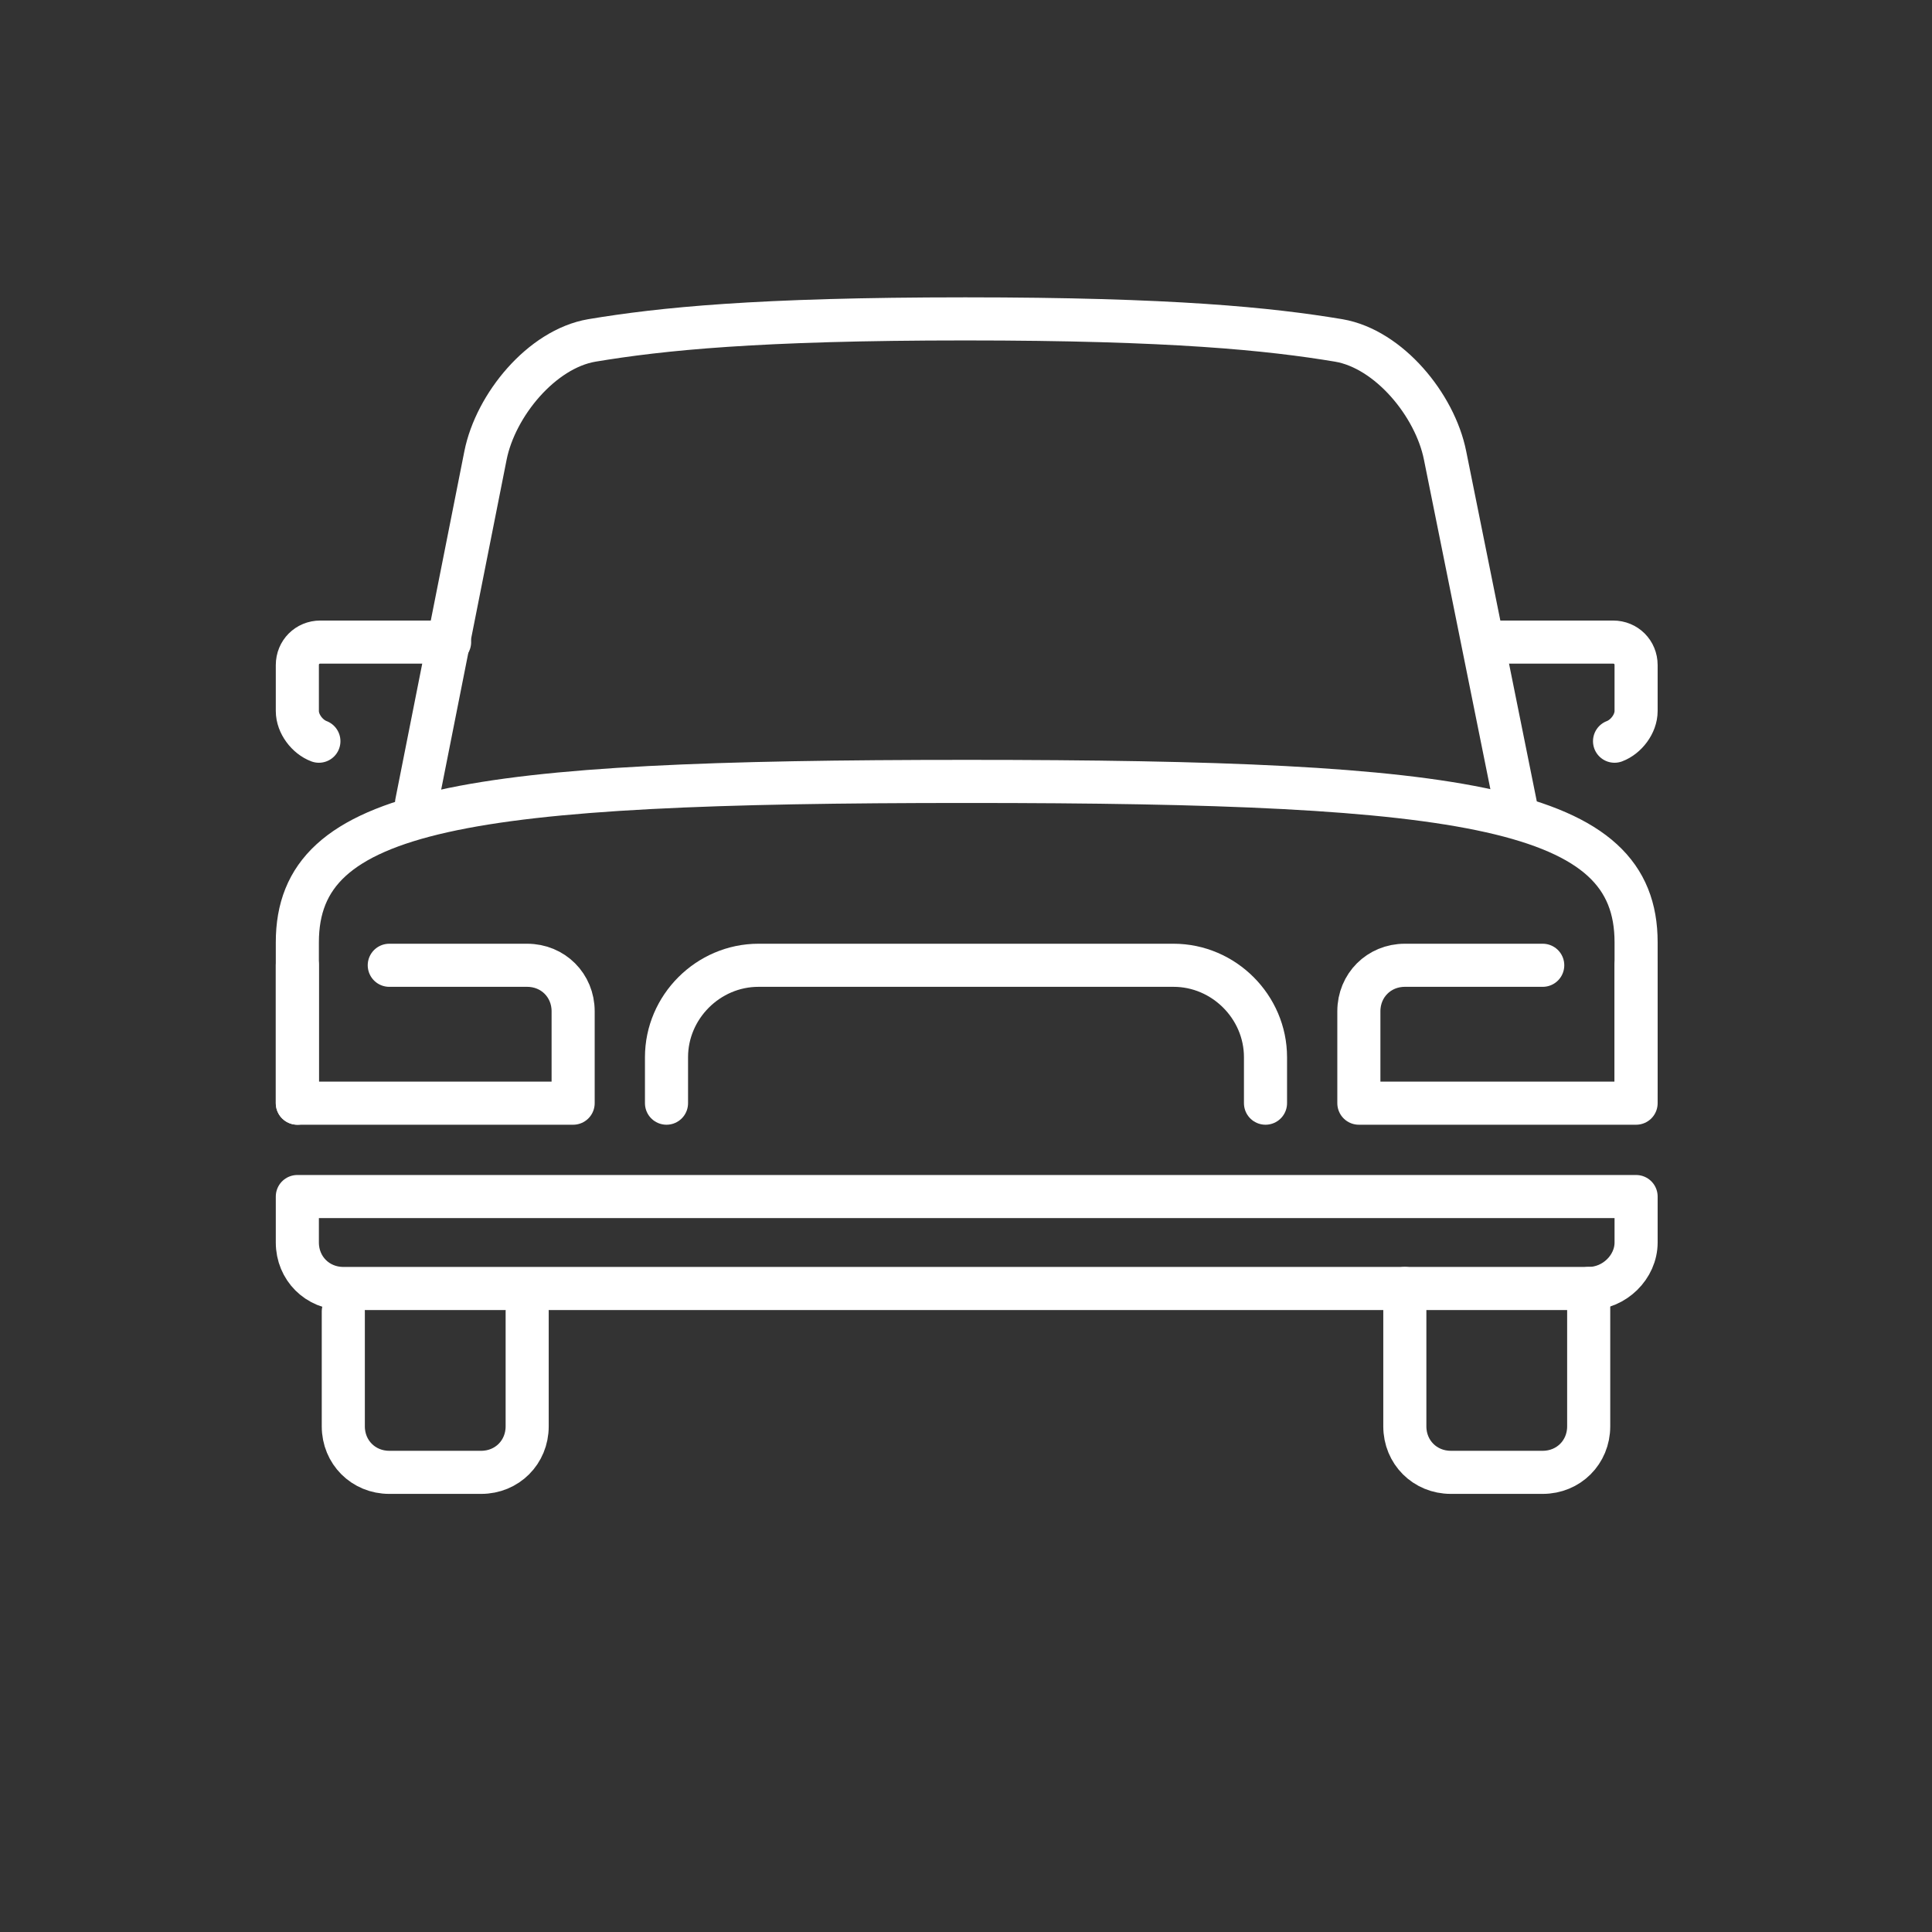
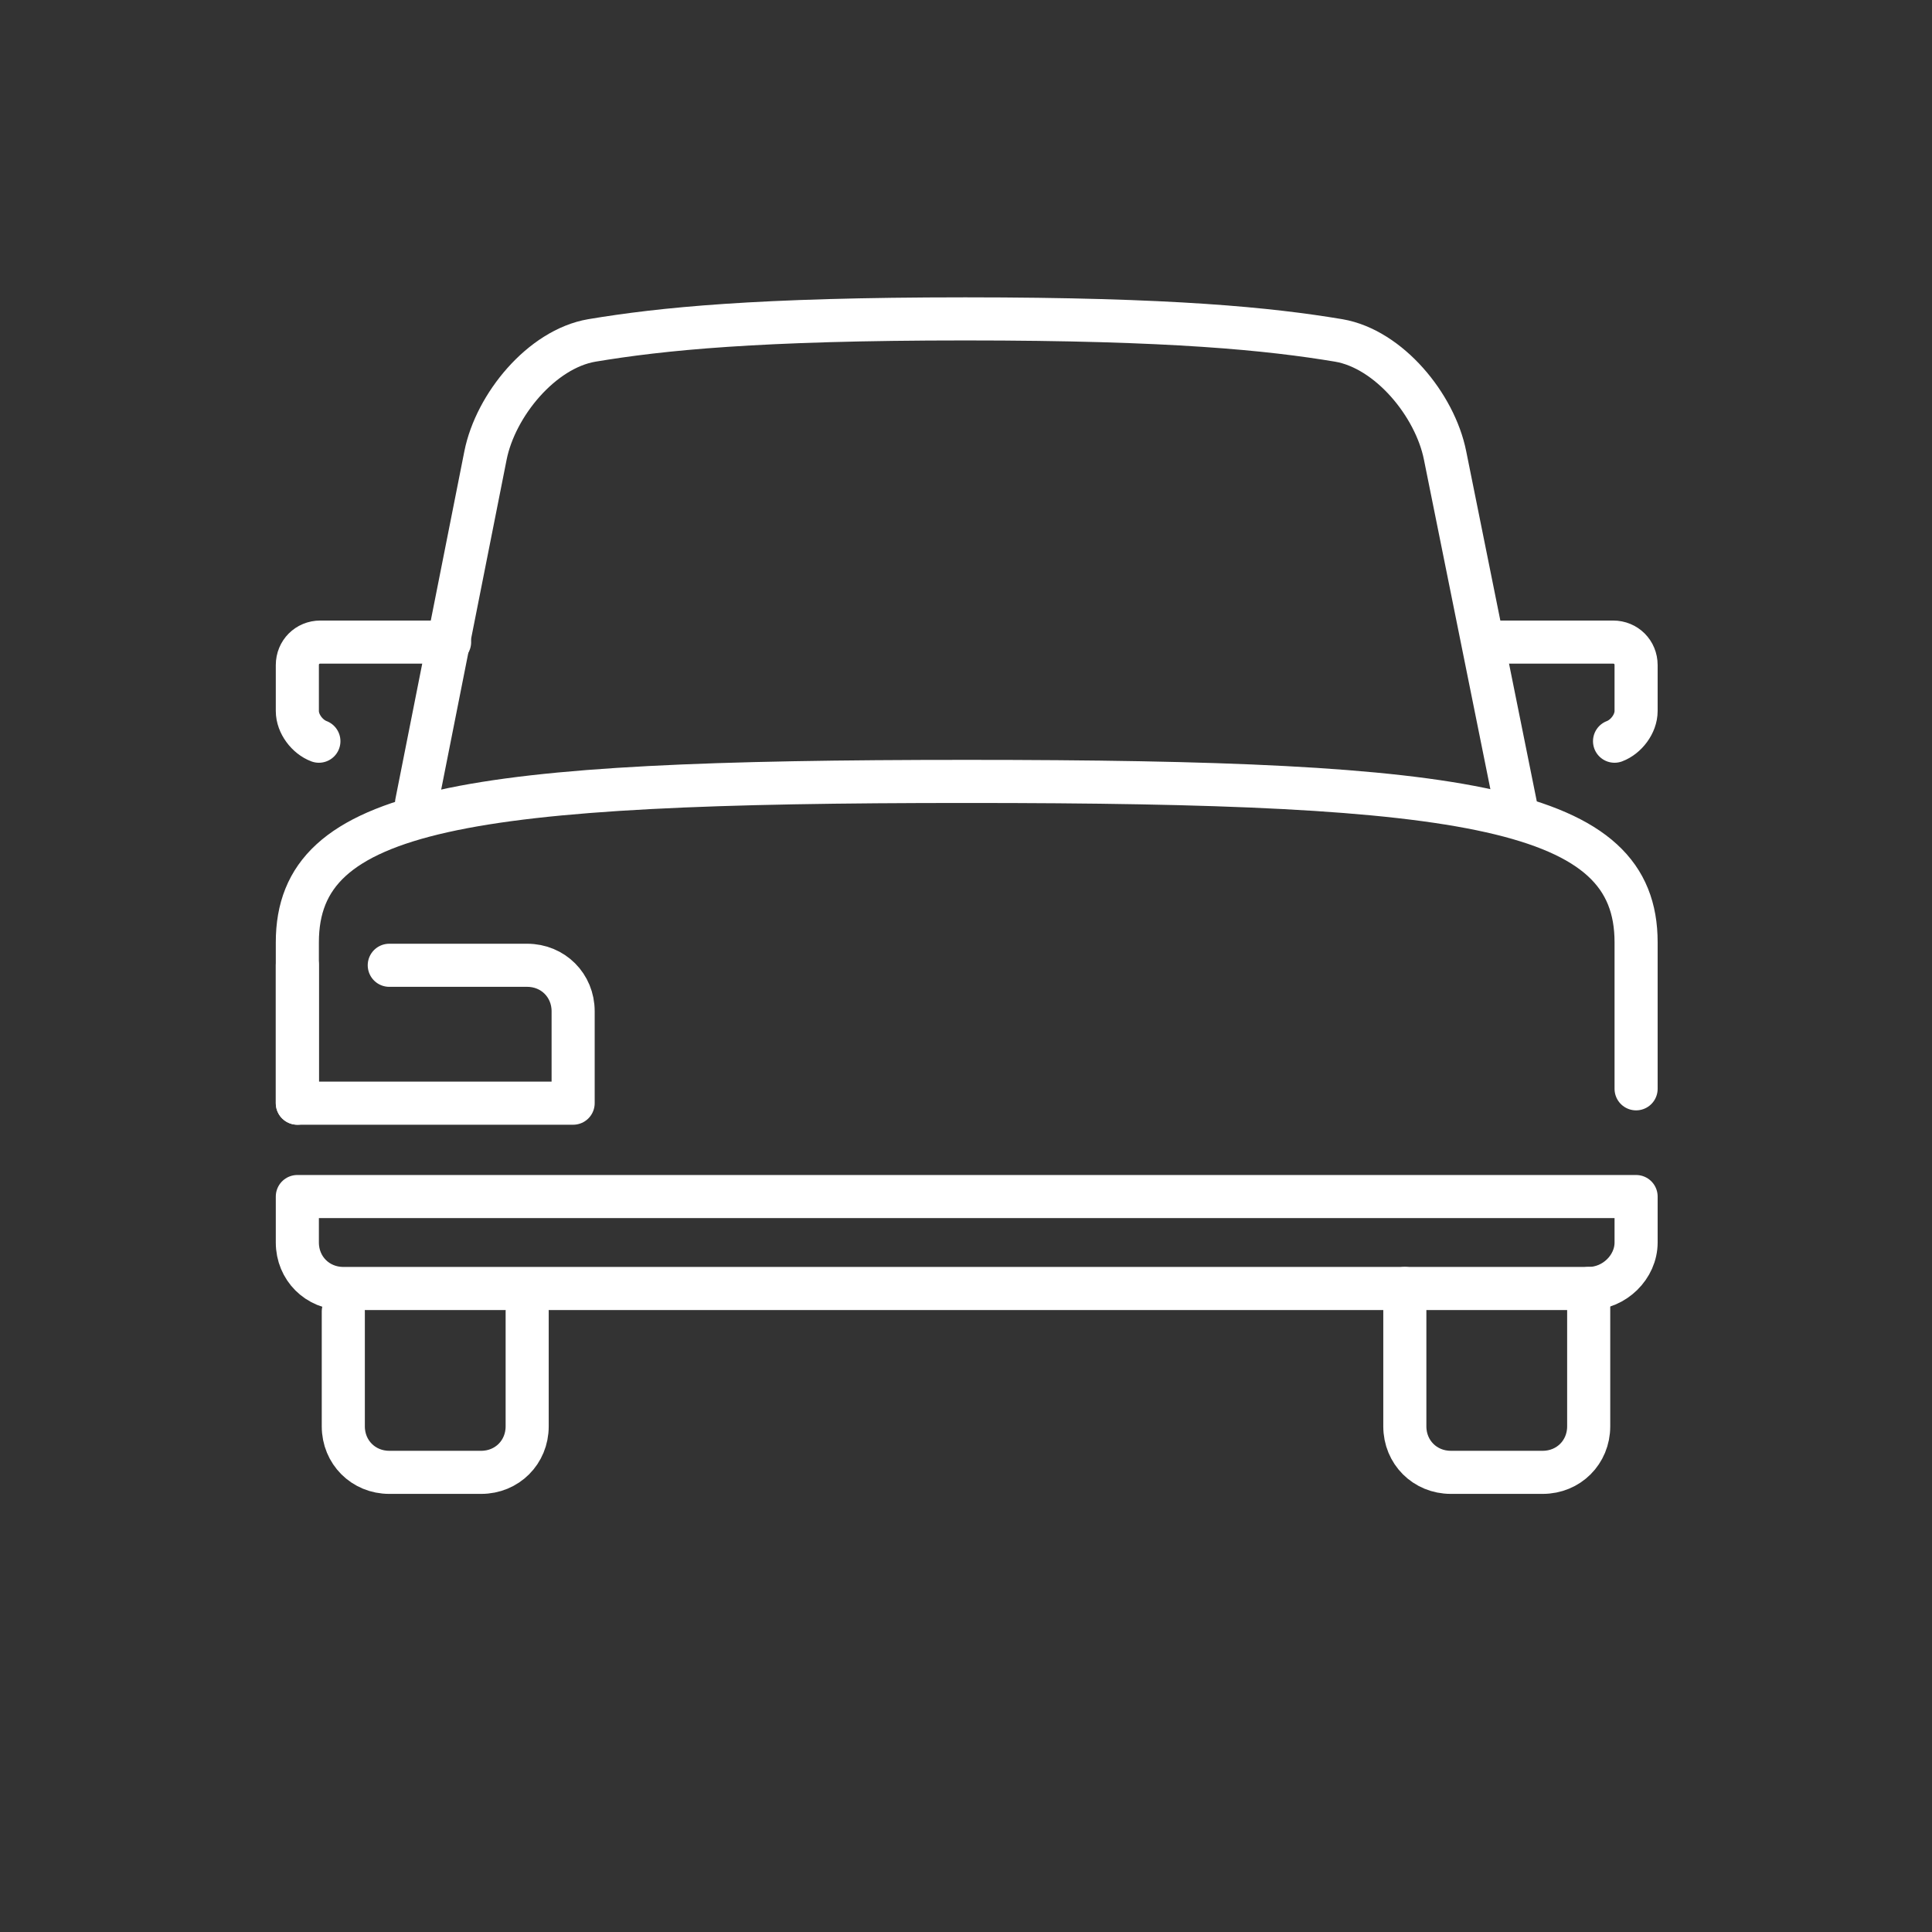
<svg xmlns="http://www.w3.org/2000/svg" version="1.1" x="0px" y="0px" viewBox="0 0 134.5 134.5" style="enable-background:new 0 0 134.5 134.5;" xml:space="preserve">
  <rect x="0" y="0" width="134.5" height="134.5" fill="#333333" stroke="none" />
  <style type="text/css">
	.st0{display:none;}
	.st1{display:inline;fill:#4298B5;}
	.st2{display:inline;}
	.st3{fill:#FFFFFF;stroke:#000000;stroke-miterlimit:10;}
	.st4{fill:none;stroke:#FFFFFF;stroke-width:3;stroke-linecap:round;stroke-linejoin:round;stroke-miterlimit:10;}
</style>
  <g id="Layer_3" class="st0">
-     <circle class="st1" cx="112.3" cy="23.3" r="30.4" />
-   </g>
+     </g>
  <g id="Layer_4" class="st0">
    <g class="st2">
      <g>
        <path class="st3" d="M37.4,102.5h-8.6c-4.1,0-7.2-3.1-7.2-7V84.3c0-1,0.8-1.7,1.7-1.7s1.7,0.8,1.7,1.7v11.3c0,2,1.7,3.5,3.8,3.5     h8.6c2,0,3.2-1.4,3.2-3.5V94c0-1,0.8-1.7,1.7-1.7c1,0,1.7,0.8,1.7,1.7v1.5C44,99.6,41.2,102.5,37.4,102.5z" />
        <path class="st3" d="M83.8,94.2H38.6c-2.6,0-5.4-0.8-8.4-2.5c0,0,0,0-0.1,0l-2-1.2C21.8,87,18,80.5,18,73.6v-5.7     c0-3.3,1.2-6.5,3.5-9.3c0,0,0,0,0,0l4.2-4.9h-7c-3.3,0-6.1-2.7-6.1-6.1v-2.2c0-3,2.5-5.5,5.5-5.5h7.5c2.1,0,3.9,1.4,4.4,3.4     l0.2,0.6c0,0,0,0,0,0c0.1,0.2,0.3,0.4,0.3,0.4l0.5,0l0.5-1c0,0,0,0,0,0c5.1-9.5,14.8-15.4,25.4-15.4h30.9c1,0,1.7,0.8,1.7,1.7     c0,1-0.8,1.7-1.7,1.7H57c-9.3,0-17.9,5.2-22.4,13.5l-1,1.9c-0.3,0.6-0.9,0.9-1.5,0.9h-1.6c-1.7,0-3.2-1.3-3.7-3l-0.2-0.6     c0,0,0,0,0,0c-0.1-0.5-0.5-0.8-1.1-0.8h-7.5c-1.1,0-2,0.9-2,2v2.2c0,1.4,1.2,2.6,2.6,2.6h10.2c0.6,0,1.2,0.3,1.5,0.8     c0.3,0.5,0.3,1.1,0.1,1.7l-0.8,1.6c-0.1,0.1-0.1,0.2-0.2,0.3l-5.2,6.1c-1.8,2.2-2.7,4.6-2.7,7.1v5.7c0,5.7,3.2,11,8.3,13.8     c0,0,0,0,0.1,0l2,1.2c2.5,1.4,4.8,2.1,6.7,2.1h45.2c1,0,1.7,0.8,1.7,1.7C85.6,93.4,84.8,94.2,83.8,94.2z" />
        <path class="st3" d="M79.2,82.7H52.6c-1.9,0-3.7-0.3-5.4-0.7l-0.4-0.1c0,0-0.1,0-0.1,0l-2.1-0.5c-2-0.4-3.4-1.7-3.5-3.4     c-0.1-1.6,1.1-3,3-3.6c0.1,0,0.3-0.1,0.4-0.1l0.4,0c3.6-1,7.7-1.5,12.3-1.5h19.7c1,0,1.7,0.8,1.7,1.7c0,1-0.8,1.7-1.7,1.7H57.1     c-4.3,0-8.2,0.5-11.5,1.5c-0.1,0-0.3,0.1-0.4,0.1l-0.4,0c-0.1,0-0.1,0-0.1,0.1c0.1,0.1,0.3,0.1,0.6,0.2c0,0,0.1,0,0.1,0l2.1,0.5     l0.4,0.1c1.6,0.3,3.2,0.6,4.8,0.6h26.5c1,0,1.7,0.8,1.7,1.7S80.1,82.7,79.2,82.7z M35.9,76c-0.4,0-0.8-0.1-1.2-0.2L28.4,74     c-2.5-0.7-4.5-2.4-5.6-4.7c-0.4-0.9-0.1-1.9,0.8-2.3c0.9-0.4,1.9-0.1,2.3,0.8c0.7,1.4,2,2.5,3.5,2.9l6.4,1.8c0.4,0.1,0.8,0,1-0.3     l1-1.4c0.2-0.3,0.2-0.5,0.2-0.7c0-0.1-0.1-0.4-0.4-0.6l-10.2-7.2c-0.8-0.6-1-1.6-0.4-2.4c0.6-0.8,1.6-1,2.4-0.4l10.2,7.2     c1,0.7,1.6,1.7,1.8,2.9c0.2,1.2-0.1,2.3-0.8,3.3l-1,1.4C38.6,75.3,37.3,76,35.9,76z M68.5,54c-21.2,0-29.6-3.3-31.7-4.3l0,0     c-0.3-0.1-0.6-0.4-0.8-0.7c-0.3-0.4-0.3-1-0.2-1.4c1.4-4.3,4-8,7.5-10.8c0.8-0.6,1.8-0.5,2.4,0.3c0.6,0.8,0.5,1.8-0.3,2.4     c-2.6,2-4.6,4.6-5.8,7.6c3.2,1.1,11.5,3.4,28.8,3.4c3.1,0,6.2-0.1,9.1-0.2c1-0.1,1.8,0.7,1.8,1.6c0,1-0.7,1.8-1.6,1.8     C74.9,53.9,71.7,54,68.5,54z M37.3,49.8C37.3,49.8,37.3,49.8,37.3,49.8C37.3,49.8,37.3,49.8,37.3,49.8z M37.3,49.8     C37.3,49.8,37.3,49.8,37.3,49.8C37.3,49.8,37.3,49.8,37.3,49.8z" />
      </g>
      <g>
        <path class="st3" d="M104.7,88.2c-0.1,0-0.2,0-0.3,0l-0.6,0c-9.6-0.1-17.3-6.6-17.2-14.5c0-0.9,0.8-1.7,1.7-1.7c0,0,0,0,0,0     c1,0,1.7,0.8,1.7,1.7c-0.1,6,6.1,10.9,13.8,11l0.6,0c0.1,0,0.1,0,0.2,0c7.6,0,13.7-4.8,13.8-10.7l0-0.1c0.1-6-6.1-10.9-13.8-11     c-4.6-0.1-8.9-1.6-12.1-4.2c-3.3-2.8-5.1-6.4-5.1-10.3c0.1-7.8,7.8-14.1,17.3-14.1c0.1,0,0.2,0,0.3,0l0.6,0     c4.6,0.1,8.9,1.6,12.1,4.2c3.3,2.8,5.1,6.4,5.1,10.3c0,0.9-0.8,1.7-1.7,1.7c0,0,0,0,0,0c-1,0-1.7-0.8-1.7-1.7     c0-2.8-1.3-5.5-3.8-7.6c-2.6-2.2-6.1-3.4-9.9-3.4l-0.6,0c-7.7-0.1-14,4.7-14,10.7c0,2.8,1.3,5.5,3.8,7.6c2.6,2.2,6.1,3.4,9.9,3.4     c9.6,0.1,17.3,6.6,17.2,14.5l0,0.1C121.9,81.9,114.1,88.2,104.7,88.2z" />
        <path class="st3" d="M104.9,35.8C104.8,35.8,104.8,35.8,104.9,35.8c-1,0-1.7-0.8-1.7-1.7l0.1-7.9c0-0.9,0.8-1.7,1.7-1.7     c0,0,0,0,0,0c1,0,1.7,0.8,1.7,1.7l-0.1,7.9C106.6,35,105.8,35.8,104.9,35.8z" />
        <path class="st3" d="M104.9,96.3C104.8,96.3,104.8,96.3,104.9,96.3c-1,0-1.7-0.8-1.7-1.7l0.1-7.9c0-0.9,0.8-1.7,1.7-1.7     c0,0,0,0,0,0c1,0,1.7,0.8,1.7,1.7l-0.1,7.9C106.6,95.5,105.8,96.3,104.9,96.3z" />
      </g>
    </g>
  </g>
  <g id="Layer_2">
    <path class="st4" d="M29,55.9l4.8-24.2c0.7-3.5,3.9-7.4,7.4-8c4.8-0.8,11.5-1.5,26-1.5c14.4,0,21.2,0.7,26,1.5   c3.5,0.6,6.7,4.5,7.4,8l4.9,24.3" />
-     <path class="st4" d="M46.4,76.8v-3.2c0-3.5,2.9-6.4,6.4-6.4h28.9c3.5,0,6.4,2.9,6.4,6.4v3.2" />
    <path class="st4" d="M27.1,67.2h9.6c1.8,0,3.2,1.4,3.2,3.2v6.4H20.7v-9.6" />
-     <path class="st4" d="M113.9,67.2v9.6H94.6v-6.4c0-1.8,1.4-3.2,3.2-3.2h9.6" />
    <path class="st4" d="M20.7,76.8V65.6c0-9.4,11.5-11.2,46.6-11.2c35.1,0,46.6,1.8,46.6,11.2v10.2" />
    <path class="st4" d="M110.6,89.7H23.9c-1.8,0-3.2-1.4-3.2-3.2v-3.2h93.2v3.2C113.9,88.2,112.4,89.7,110.6,89.7z" />
    <path class="st4" d="M31.3,44.7h-9c-0.9,0-1.6,0.7-1.6,1.6v3.2c0,0.9,0.7,1.8,1.5,2.1" />
    <path class="st4" d="M110.6,89.7v9.6c0,1.8-1.4,3.2-3.2,3.2H101c-1.8,0-3.2-1.4-3.2-3.2v-9.6" />
    <path class="st4" d="M36.7,91.3v8c0,1.8-1.4,3.2-3.2,3.2h-6.4c-1.8,0-3.2-1.4-3.2-3.2v-8" />
    <path class="st4" d="M103.3,44.7h9c0.9,0,1.6,0.7,1.6,1.6v3.2c0,0.9-0.7,1.8-1.5,2.1" />
  </g>
</svg>